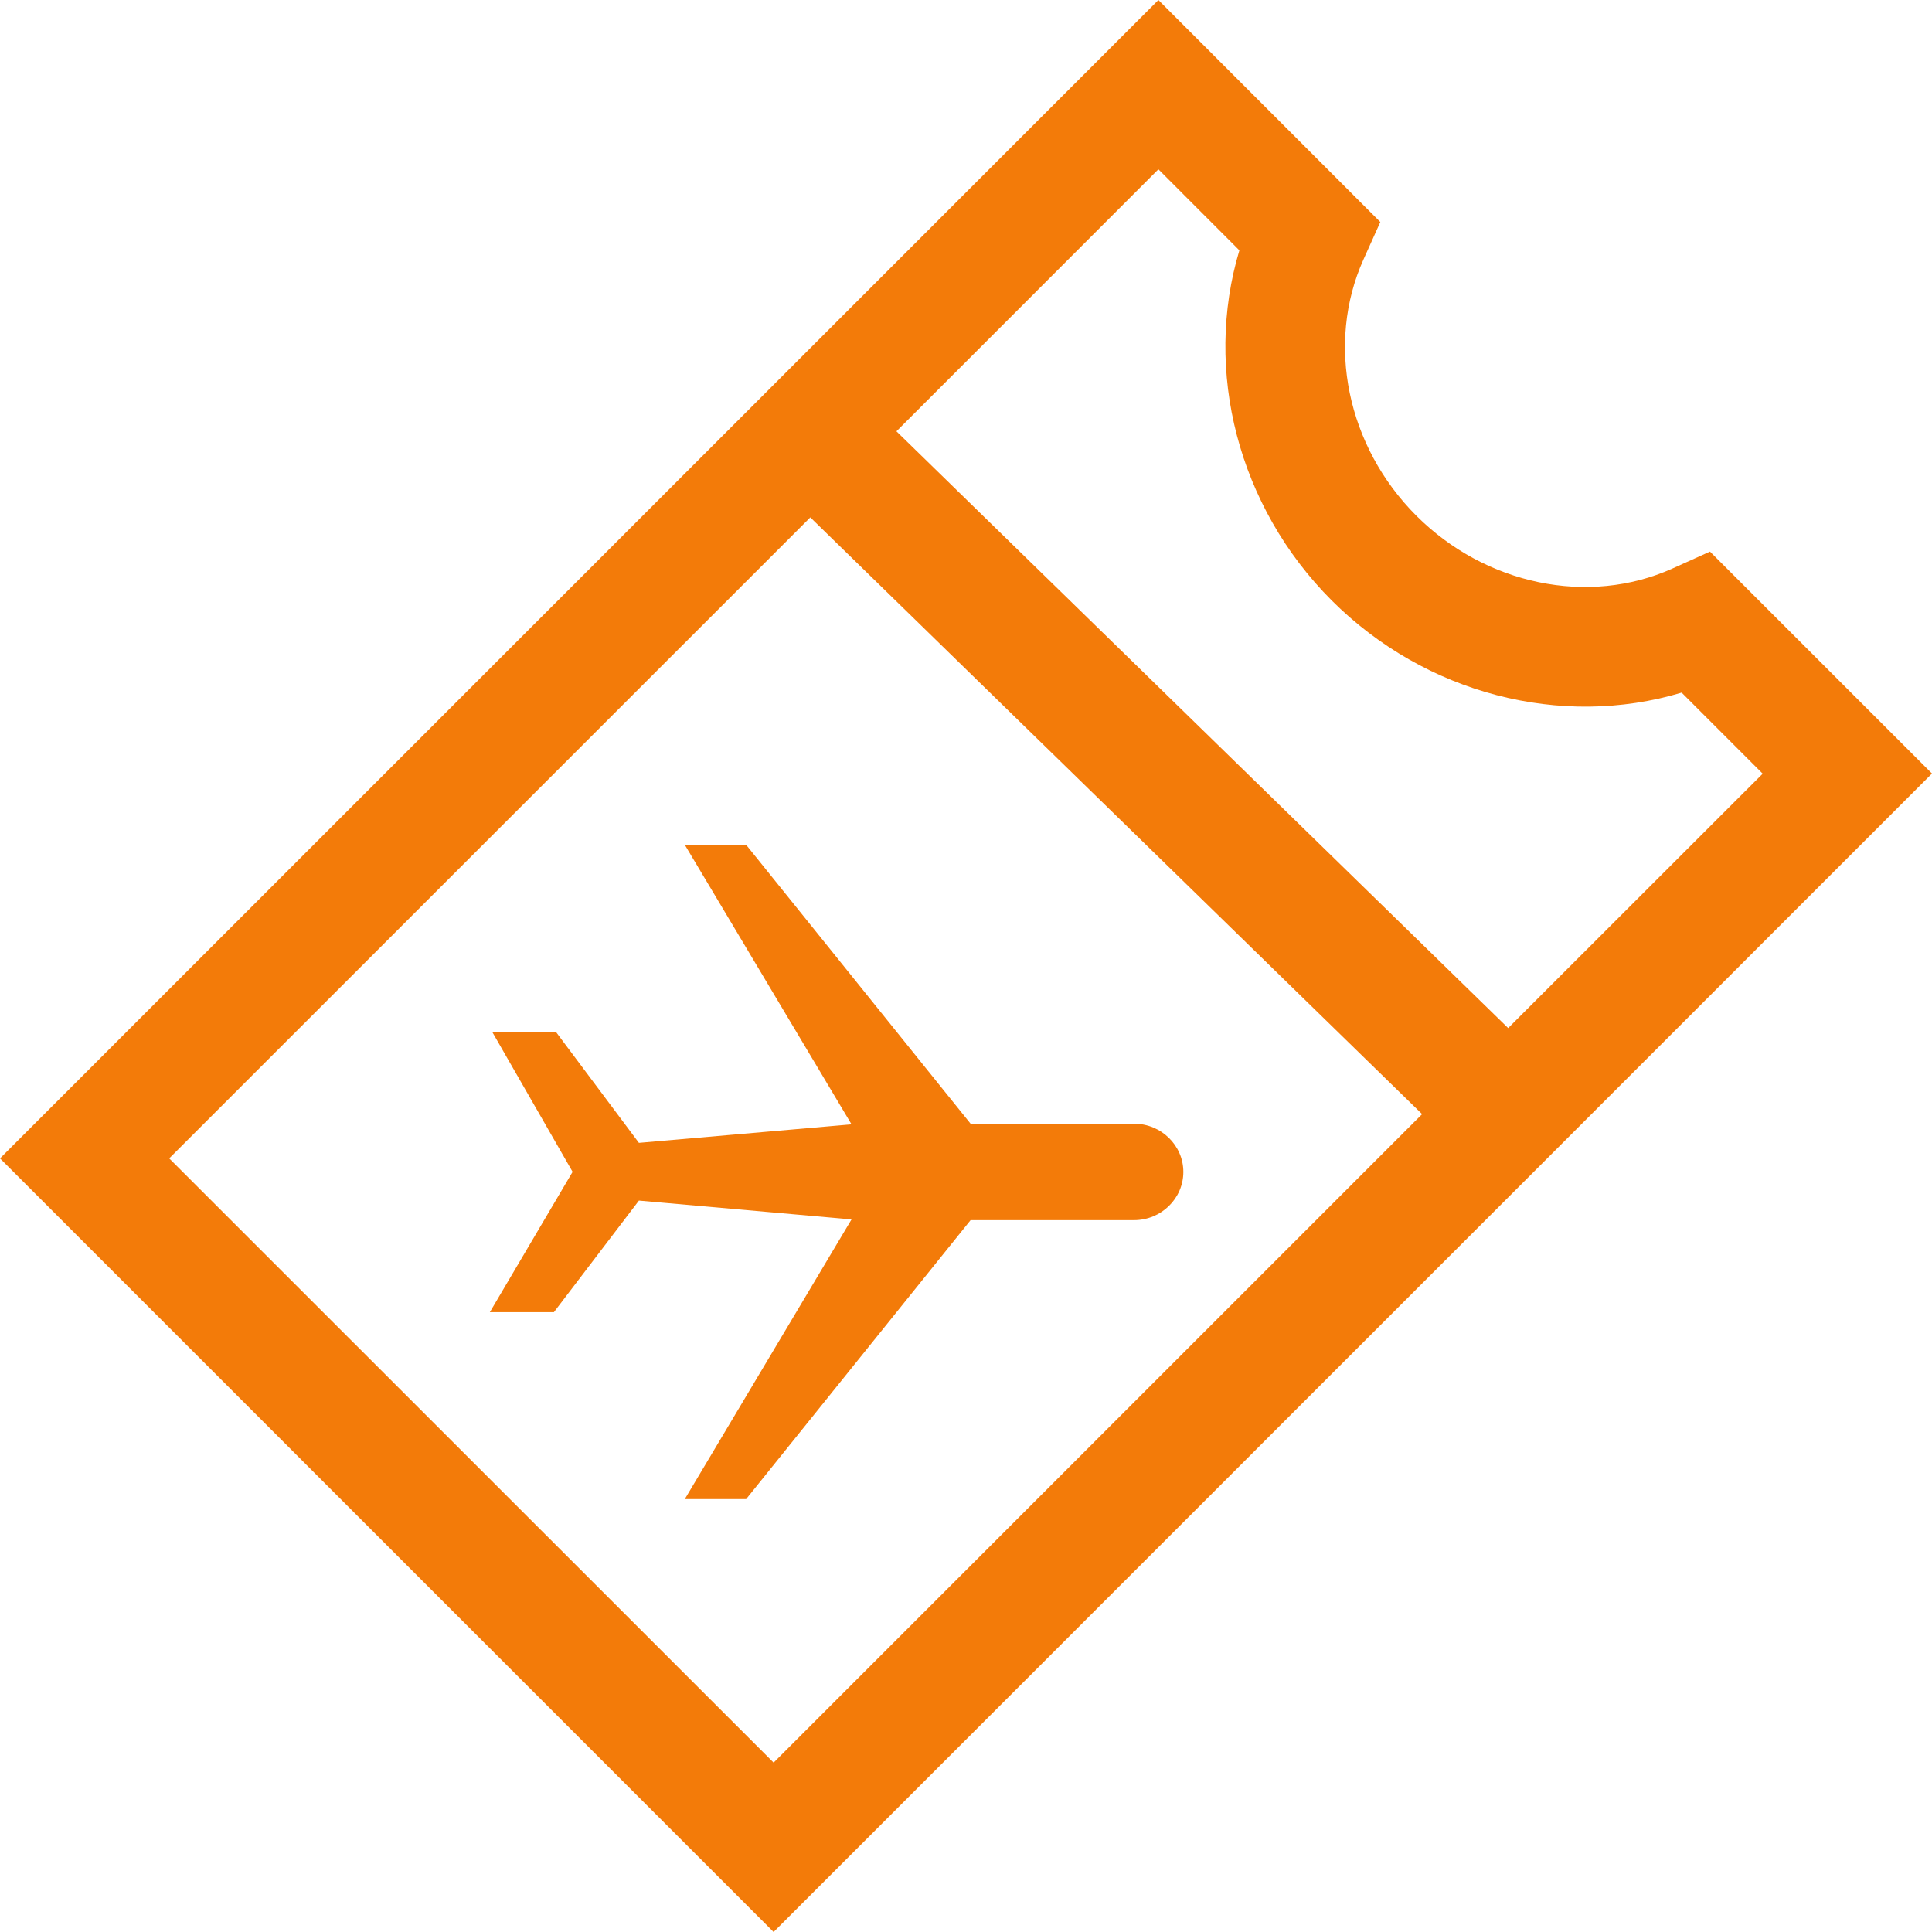
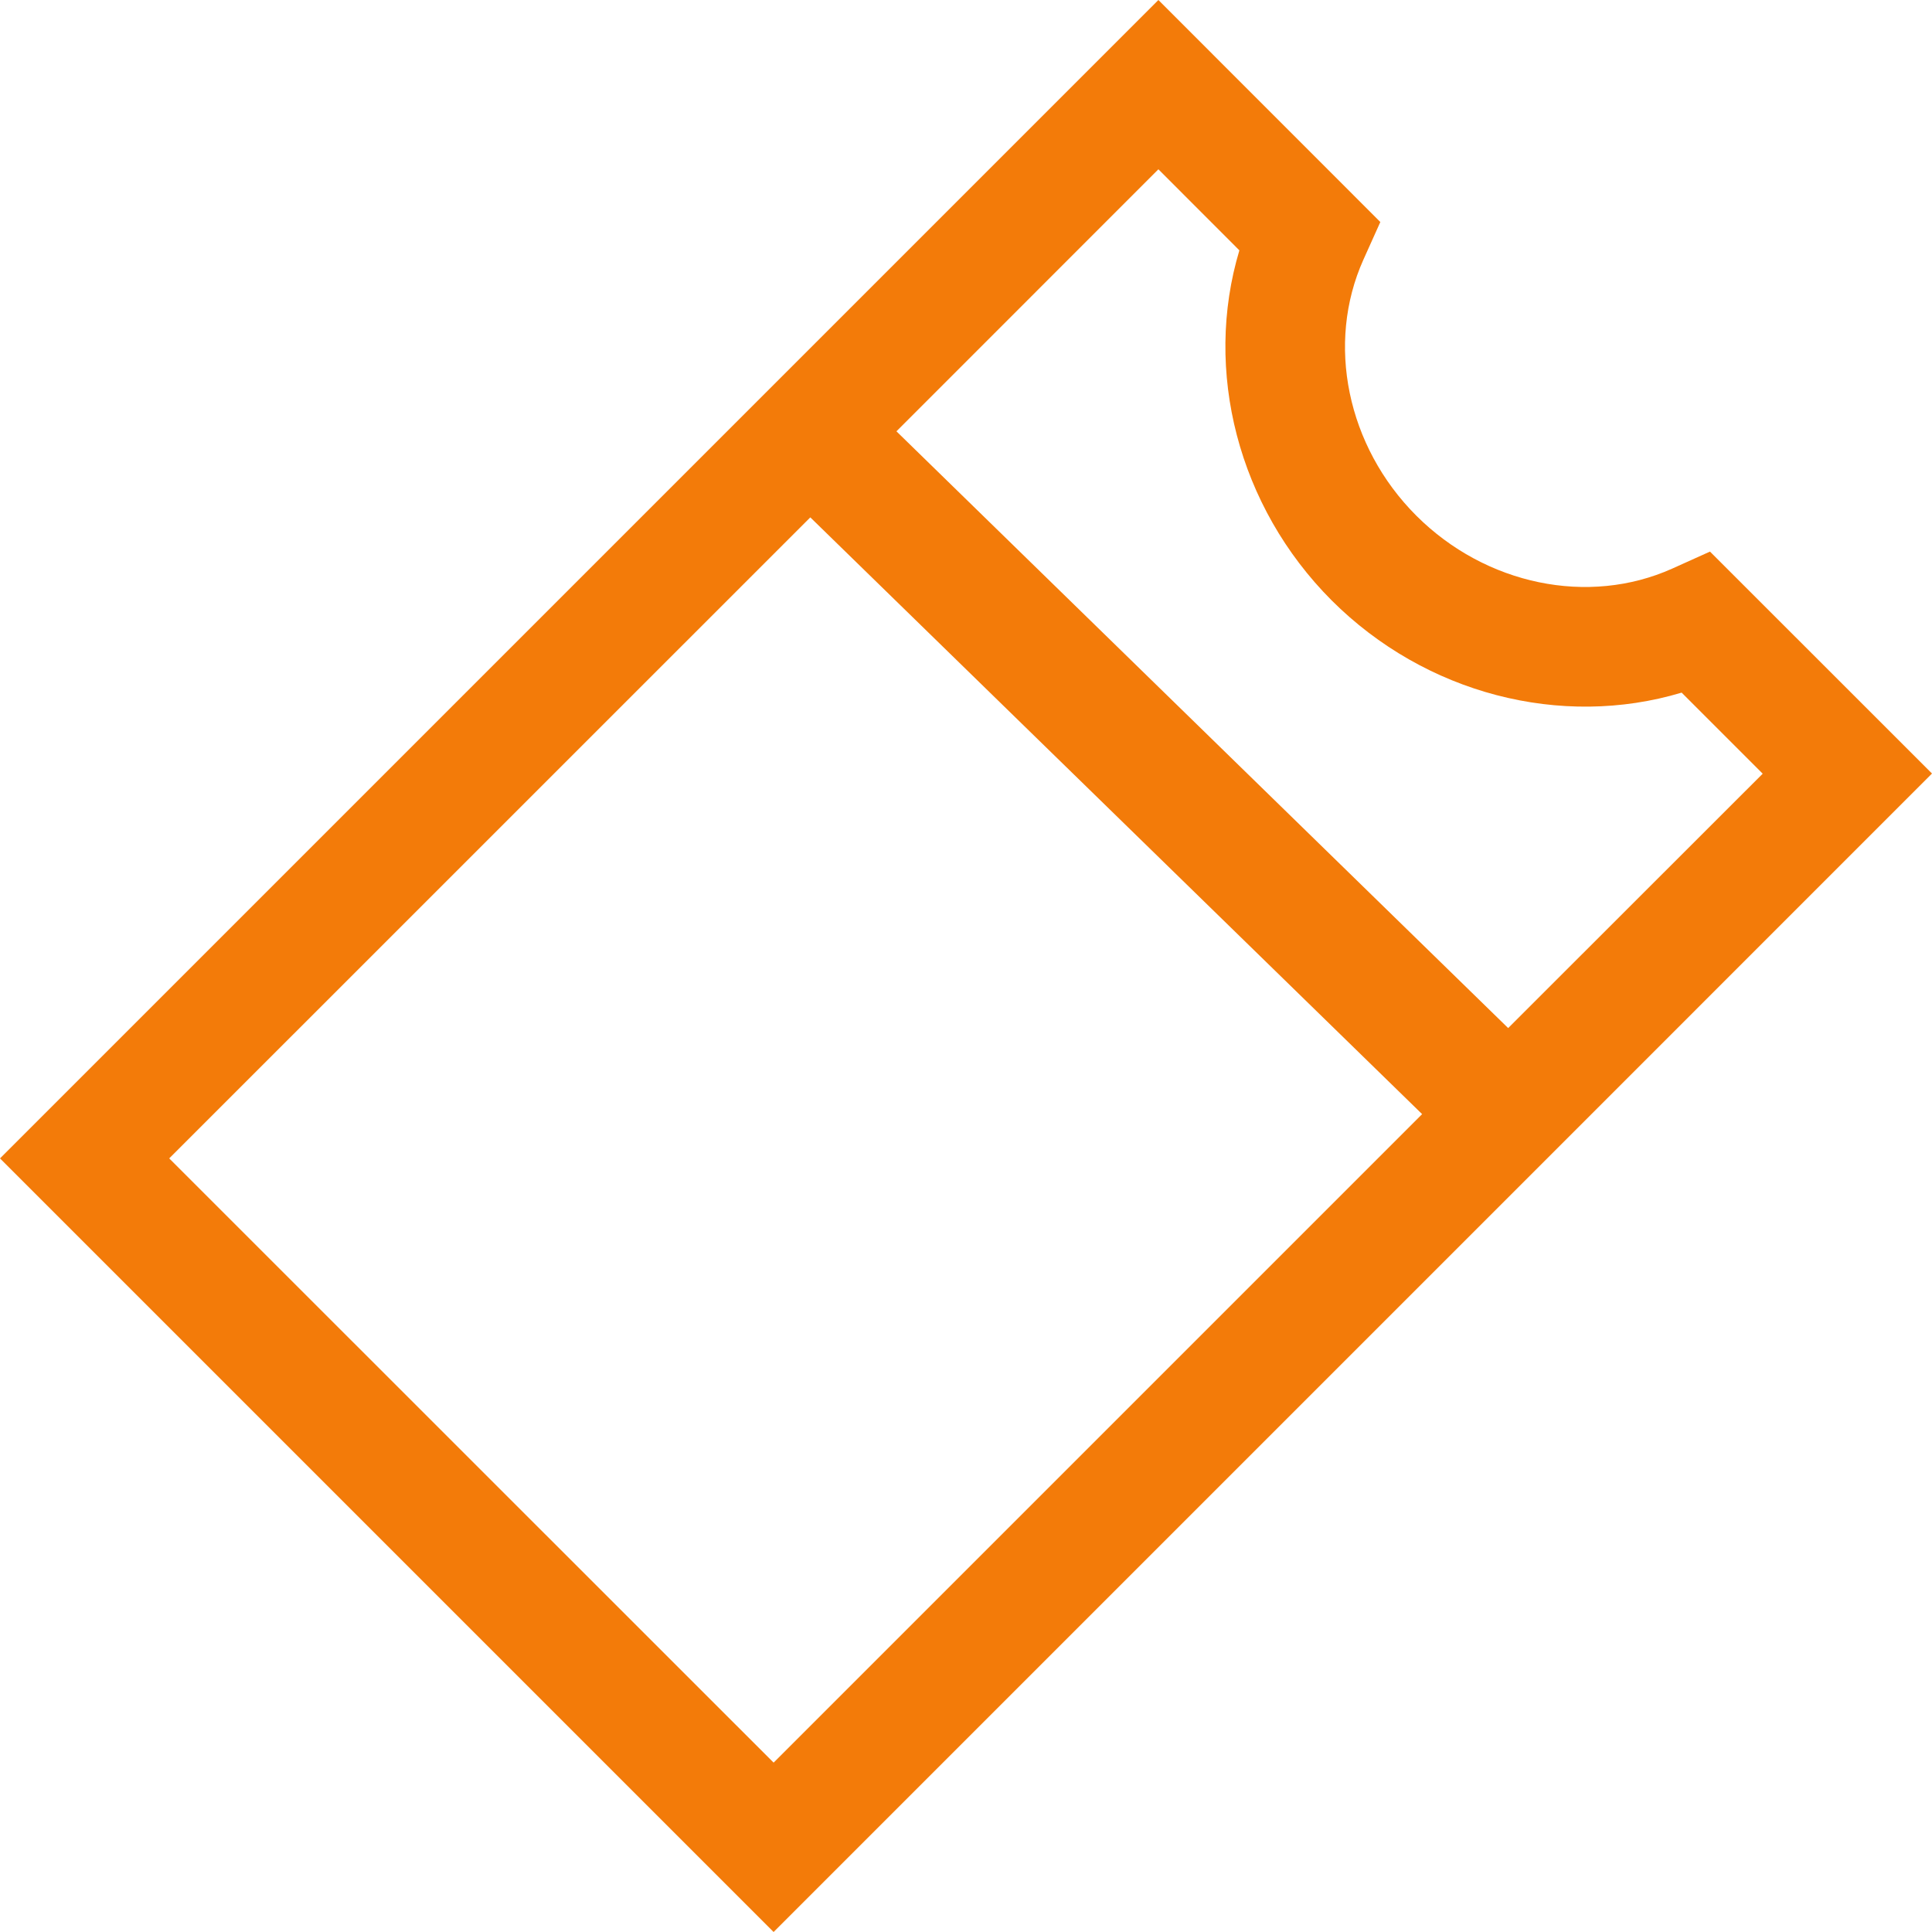
<svg xmlns="http://www.w3.org/2000/svg" width="24" height="24" viewBox="0 0 24 24" fill="none">
  <path d="M21.242 6.852L20.774 7.063C19.732 7.531 18.455 7.266 17.594 6.406C16.733 5.545 16.469 4.267 16.937 3.225L17.147 2.758L14.39 -2.80501e-08L9.596 4.794L4.10544e-09 14.39L9.61 24L19.206 14.404L24 9.609L21.242 6.852ZM2.102 14.39L10.066 6.427L17.666 13.84L9.61 21.896L2.102 14.39ZM18.735 12.771L11.136 5.358L14.39 2.103L15.396 3.11C14.948 4.603 15.379 6.293 16.542 7.458C17.706 8.621 19.395 9.053 20.89 8.604L21.897 9.611L18.735 12.771Z" fill="#F37B09" />
-   <path d="M14.087 13.959H12.057L9.269 10.495H8.507L10.578 13.967L7.937 14.197L6.904 12.816H6.113L7.113 14.557L6.085 16.3H6.881L7.937 14.914L10.578 15.148L8.507 18.622H9.269L12.057 15.157H14.087C14.425 15.157 14.7 14.889 14.7 14.558C14.7 14.228 14.424 13.959 14.087 13.959Z" fill="#F37B09" />
</svg>